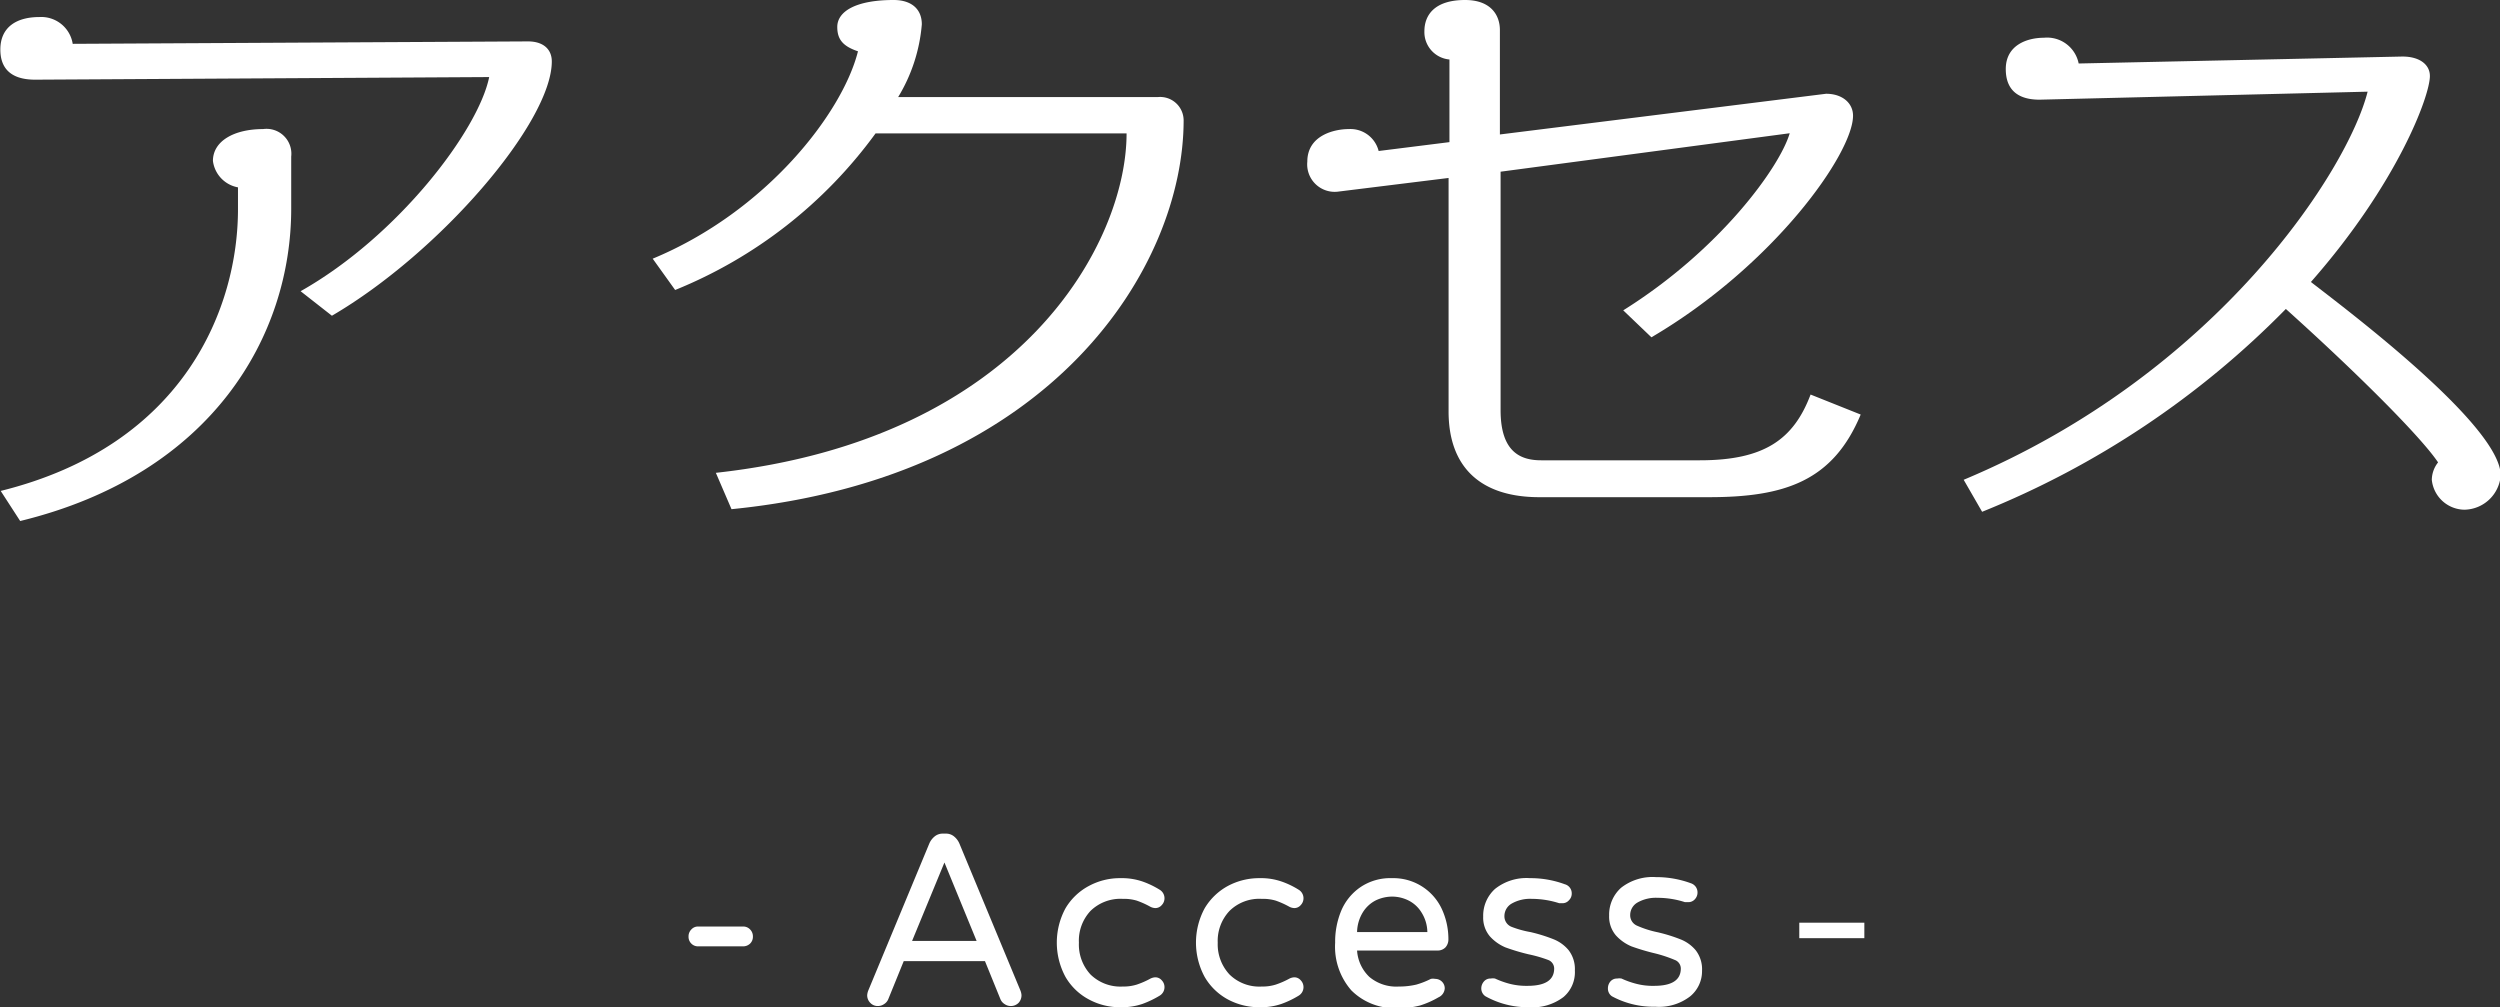
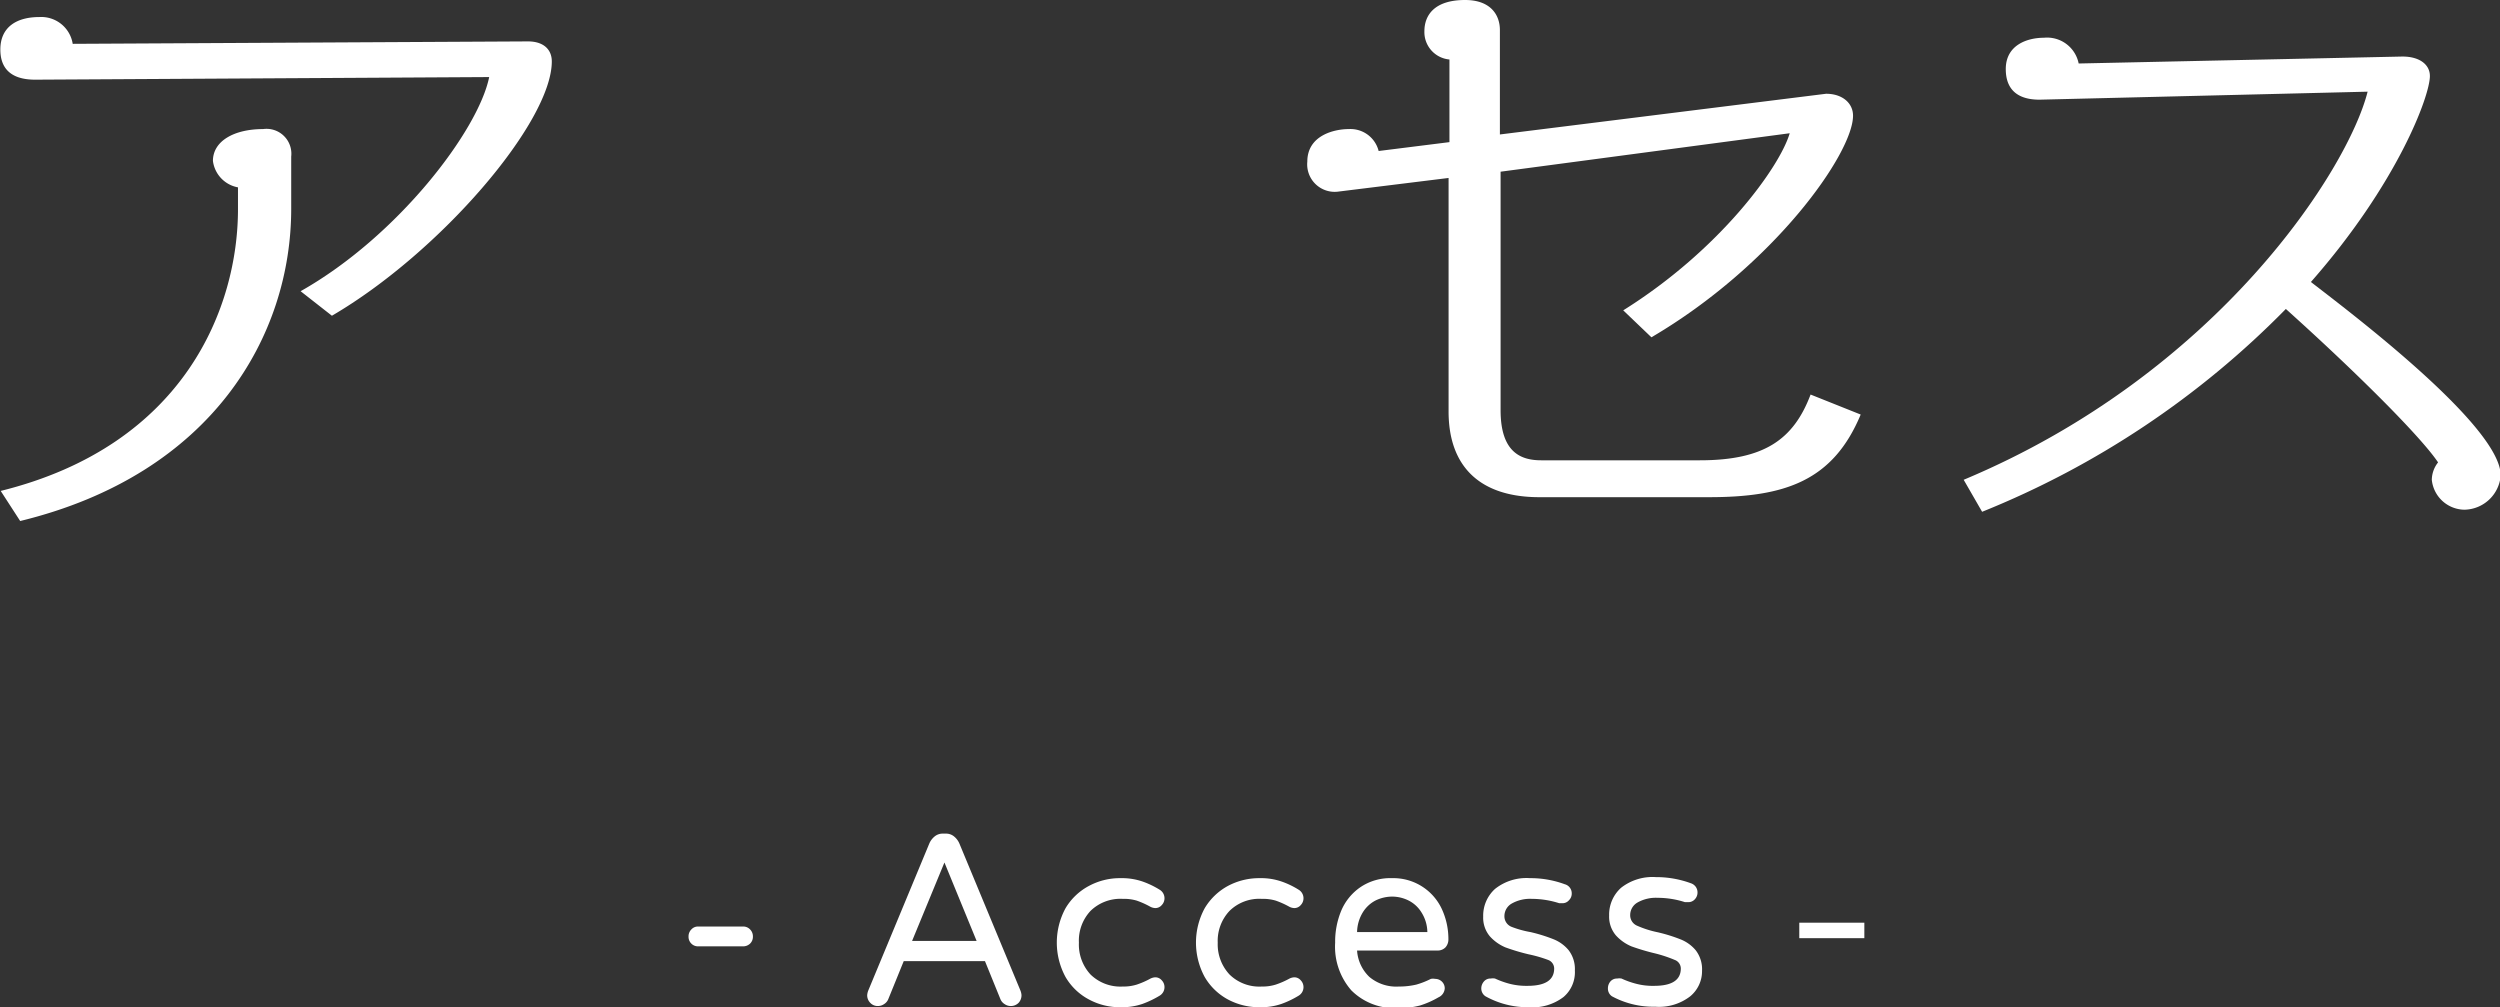
<svg xmlns="http://www.w3.org/2000/svg" width="143.71" height="57.89" viewBox="0 0 143.71 57.89">
  <rect x="0" y="0" width="143.71" height="57.89" fill="#333333" stroke="none" />
  <defs>
    <style>.cls-1{fill:#fff;}</style>
  </defs>
  <title>ttl_access</title>
  <g id="レイヤー_2" data-name="レイヤー 2">
    <g id="レイヤー_1-2" data-name="レイヤー 1">
      <path class="cls-1" d="M21.2,21.57l-1.8-1.41C25,17,29.62,10.91,30.24,7.85L4.14,8c-1.55,0-2-.8-2-1.73,0-1.3.94-1.87,2.24-1.87A1.83,1.83,0,0,1,6.3,5.94L32.47,5.8c.9,0,1.37.47,1.37,1.15C33.84,10.44,27.43,17.93,21.2,21.57ZM3.28,33.37,2.16,31.64C12.81,29,15.8,21,15.8,15.45V14.19a1.77,1.77,0,0,1-1.44-1.52c0-1.15,1.23-1.83,2.88-1.83a1.43,1.43,0,0,1,1.62,1.58v3C18.86,22.68,14.36,30.67,3.28,33.37Z" transform="translate(-2.12 -3.42)" />
-       <path class="cls-1" d="M44.17,32.69l-.9-2.09c17.67-1.94,23.61-13.32,23.61-19.51H52.45a26.6,26.6,0,0,1-11.52,9l-1.29-1.8c6.51-2.7,10.9-8.35,11.8-11.92-.86-.29-1.19-.68-1.19-1.4,0-.9,1.08-1.55,3.24-1.55,1,0,1.62.5,1.62,1.4A9.56,9.56,0,0,1,53.75,9H68.68a1.35,1.35,0,0,1,1.48,1.33C70.16,18.72,62.67,30.85,44.17,32.69Z" transform="translate(-2.12 -3.42)" />
      <path class="cls-1" d="M100.36,32H90.61c-3.42,0-5.22-1.76-5.22-4.93V13.65L79,14.44a1.58,1.58,0,0,1-1.73-1.73c0-1.51,1.55-1.87,2.38-1.87a1.67,1.67,0,0,1,1.72,1.26l4.07-.51V6.84A1.58,1.58,0,0,1,84,5.22c0-.93.58-1.8,2.34-1.8,1.44,0,2,.83,2,1.73v6l18.75-2.34c.94,0,1.55.54,1.55,1.26,0,2.16-4.54,8.6-11.59,12.74l-1.62-1.55c5.58-3.49,9-8.24,9.57-10.18L88.38,13.29V27c0,2.45,1.19,2.88,2.34,2.88h9.11c3.7,0,5.39-1.19,6.37-3.78l2.88,1.15C107.49,31.07,104.72,32,100.36,32Z" transform="translate(-2.12 -3.42)" />
      <path class="cls-1" d="M143.78,32.72A1.91,1.91,0,0,1,141.91,31a1.65,1.65,0,0,1,.36-1c-.94-1.41-4.5-5-8.75-8.82a51.28,51.28,0,0,1-17.46,11.66L115,31c14.62-6.12,22.1-17.85,23.22-22.31l-18.86.46c-1.66,0-1.94-1-1.94-1.76,0-1.4,1.26-1.8,2.19-1.8a1.85,1.85,0,0,1,2,1.48l18.61-.4c1,0,1.58.47,1.58,1.12,0,1.15-1.87,6.19-6.84,11.84,2,1.55,10.91,8.24,10.91,11.12A2.13,2.13,0,0,1,143.78,32.72Z" transform="translate(-2.12 -3.42)" />
      <path class="cls-1" d="M41.86,57.66a.54.54,0,0,1-.16-.4.56.56,0,0,1,.16-.41.51.51,0,0,1,.39-.17h2.59a.54.54,0,0,1,.4.17.56.56,0,0,1,.16.41.54.54,0,0,1-.16.4.58.58,0,0,1-.4.16H42.25A.53.53,0,0,1,41.86,57.66Z" transform="translate(-2.12 -3.42)" />
      <path class="cls-1" d="M52.15,61.07a.61.61,0,0,1-.18-.45.88.88,0,0,1,.07-.28l3.5-8.43a1.06,1.06,0,0,1,.31-.41.72.72,0,0,1,.49-.16h.13a.72.72,0,0,1,.49.16,1.06,1.06,0,0,1,.31.41l3.5,8.43a.88.88,0,0,1,.07.28.64.64,0,0,1-.17.45.63.63,0,0,1-.8.07.6.6,0,0,1-.24-.28l-.89-2.19H54.07l-.89,2.19a.6.6,0,0,1-.24.28.61.61,0,0,1-.35.11A.57.57,0,0,1,52.15,61.07Zm2.4-3.56h3.71L56.41,53Z" transform="translate(-2.12 -3.42)" />
      <path class="cls-1" d="M64.71,60.87a3.39,3.39,0,0,1-1.34-1.29,4.15,4.15,0,0,1,0-3.95,3.43,3.43,0,0,1,1.34-1.28,3.75,3.75,0,0,1,1.82-.45,3.67,3.67,0,0,1,1.26.19,5,5,0,0,1,1,.48.57.57,0,0,1,.27.49.56.56,0,0,1-.16.39.48.48,0,0,1-.36.17.67.67,0,0,1-.3-.08,4.9,4.9,0,0,0-.78-.35,2.6,2.6,0,0,0-.8-.1,2.46,2.46,0,0,0-1.85.69,2.5,2.5,0,0,0-.67,1.83,2.53,2.53,0,0,0,.67,1.83,2.46,2.46,0,0,0,1.85.69,2.57,2.57,0,0,0,.8-.11,4.74,4.74,0,0,0,.78-.34.67.67,0,0,1,.3-.08.48.48,0,0,1,.36.17.56.56,0,0,1,.16.39.57.57,0,0,1-.27.49,5.57,5.57,0,0,1-1,.48,3.67,3.67,0,0,1-1.26.19A3.75,3.75,0,0,1,64.71,60.87Z" transform="translate(-2.12 -3.42)" />
      <path class="cls-1" d="M72.7,60.87a3.43,3.43,0,0,1-1.33-1.29,4.15,4.15,0,0,1,0-3.95,3.48,3.48,0,0,1,1.33-1.28,3.81,3.81,0,0,1,1.83-.45,3.61,3.61,0,0,1,1.25.19,4.77,4.77,0,0,1,1,.48.57.57,0,0,1,.27.49.56.56,0,0,1-.16.39.48.48,0,0,1-.36.17.67.67,0,0,1-.3-.08,4.9,4.9,0,0,0-.78-.35,2.6,2.6,0,0,0-.8-.1,2.44,2.44,0,0,0-1.85.69,2.51,2.51,0,0,0-.68,1.83,2.54,2.54,0,0,0,.68,1.83,2.44,2.44,0,0,0,1.85.69,2.57,2.57,0,0,0,.8-.11,4.74,4.74,0,0,0,.78-.34.67.67,0,0,1,.3-.08.48.48,0,0,1,.36.17.56.56,0,0,1,.16.39.57.57,0,0,1-.27.49,5.34,5.34,0,0,1-1,.48,3.61,3.61,0,0,1-1.25.19A3.81,3.81,0,0,1,72.7,60.87Z" transform="translate(-2.12 -3.42)" />
      <path class="cls-1" d="M79.8,60.35a3.81,3.81,0,0,1-.93-2.74,4.64,4.64,0,0,1,.35-1.84,3.1,3.1,0,0,1,1.1-1.35,3.06,3.06,0,0,1,1.82-.52A3.07,3.07,0,0,1,85,55.67a4.12,4.12,0,0,1,.38,1.76.68.68,0,0,1-.17.45.62.62,0,0,1-.46.18H80.13a2.3,2.3,0,0,0,.71,1.52,2.41,2.41,0,0,0,1.69.55,4.34,4.34,0,0,0,1-.11,4.57,4.57,0,0,0,.84-.33.66.66,0,0,1,.25,0,.55.55,0,0,1,.38.15.54.54,0,0,1,.17.39.6.6,0,0,1-.36.52,5.14,5.14,0,0,1-1.06.47,4.9,4.9,0,0,1-1.34.15A3.51,3.51,0,0,1,79.8,60.35ZM84.17,57a2.17,2.17,0,0,0-.35-1.15,1.84,1.84,0,0,0-.76-.68,2.13,2.13,0,0,0-.92-.21,2.2,2.2,0,0,0-.92.21,1.87,1.87,0,0,0-.75.68A2.26,2.26,0,0,0,80.13,57Z" transform="translate(-2.12 -3.42)" />
      <path class="cls-1" d="M87.51,60.69a.54.54,0,0,1-.24-.46.61.61,0,0,1,.16-.4.48.48,0,0,1,.38-.16.79.79,0,0,1,.25,0,5,5,0,0,0,.87.31,3.85,3.85,0,0,0,1,.11q1.53,0,1.53-1a.53.53,0,0,0-.35-.49A7.59,7.59,0,0,0,90,58.28a11.89,11.89,0,0,1-1.34-.4,2.51,2.51,0,0,1-.9-.64,1.66,1.66,0,0,1-.38-1.13,2.07,2.07,0,0,1,.69-1.6,2.9,2.9,0,0,1,2-.61,5.66,5.66,0,0,1,2,.35.54.54,0,0,1,.4.53.53.53,0,0,1-.16.39.48.48,0,0,1-.39.17l-.17,0a5.19,5.19,0,0,0-1.57-.25,2.14,2.14,0,0,0-1.16.27.83.83,0,0,0-.42.71.65.65,0,0,0,.39.62A5.75,5.75,0,0,0,90.1,57a9.16,9.16,0,0,1,1.32.41,2.17,2.17,0,0,1,.87.63,1.78,1.78,0,0,1,.36,1.17A1.87,1.87,0,0,1,92,60.73a2.94,2.94,0,0,1-2,.59A5,5,0,0,1,87.51,60.69Z" transform="translate(-2.12 -3.42)" />
      <path class="cls-1" d="M94.78,60.69a.53.53,0,0,1-.23-.46.6.6,0,0,1,.15-.4.49.49,0,0,1,.38-.16.74.74,0,0,1,.25,0,4.85,4.85,0,0,0,.88.31,3.72,3.72,0,0,0,1,.11q1.53,0,1.53-1a.53.53,0,0,0-.35-.49,7.59,7.59,0,0,0-1.15-.38,12.56,12.56,0,0,1-1.34-.4,2.51,2.51,0,0,1-.9-.64,1.66,1.66,0,0,1-.38-1.13,2.07,2.07,0,0,1,.69-1.6,2.93,2.93,0,0,1,2-.61,5.75,5.75,0,0,1,2,.35.56.56,0,0,1,.29.21.55.55,0,0,1,.1.32.56.56,0,0,1-.15.39.5.5,0,0,1-.39.17l-.18,0a5.14,5.14,0,0,0-1.57-.25,2.14,2.14,0,0,0-1.16.27.83.83,0,0,0-.42.71.65.65,0,0,0,.39.62,5.75,5.75,0,0,0,1.19.38,9.16,9.16,0,0,1,1.32.41,2.17,2.17,0,0,1,.87.63,1.78,1.78,0,0,1,.36,1.17,1.87,1.87,0,0,1-.69,1.48,2.93,2.93,0,0,1-2,.59A5,5,0,0,1,94.78,60.69Z" transform="translate(-2.12 -3.42)" />
      <path class="cls-1" d="M105.55,56.46h3.74v.89h-3.74Z" transform="translate(-2.12 -3.42)" />
    </g>
  </g>
</svg>